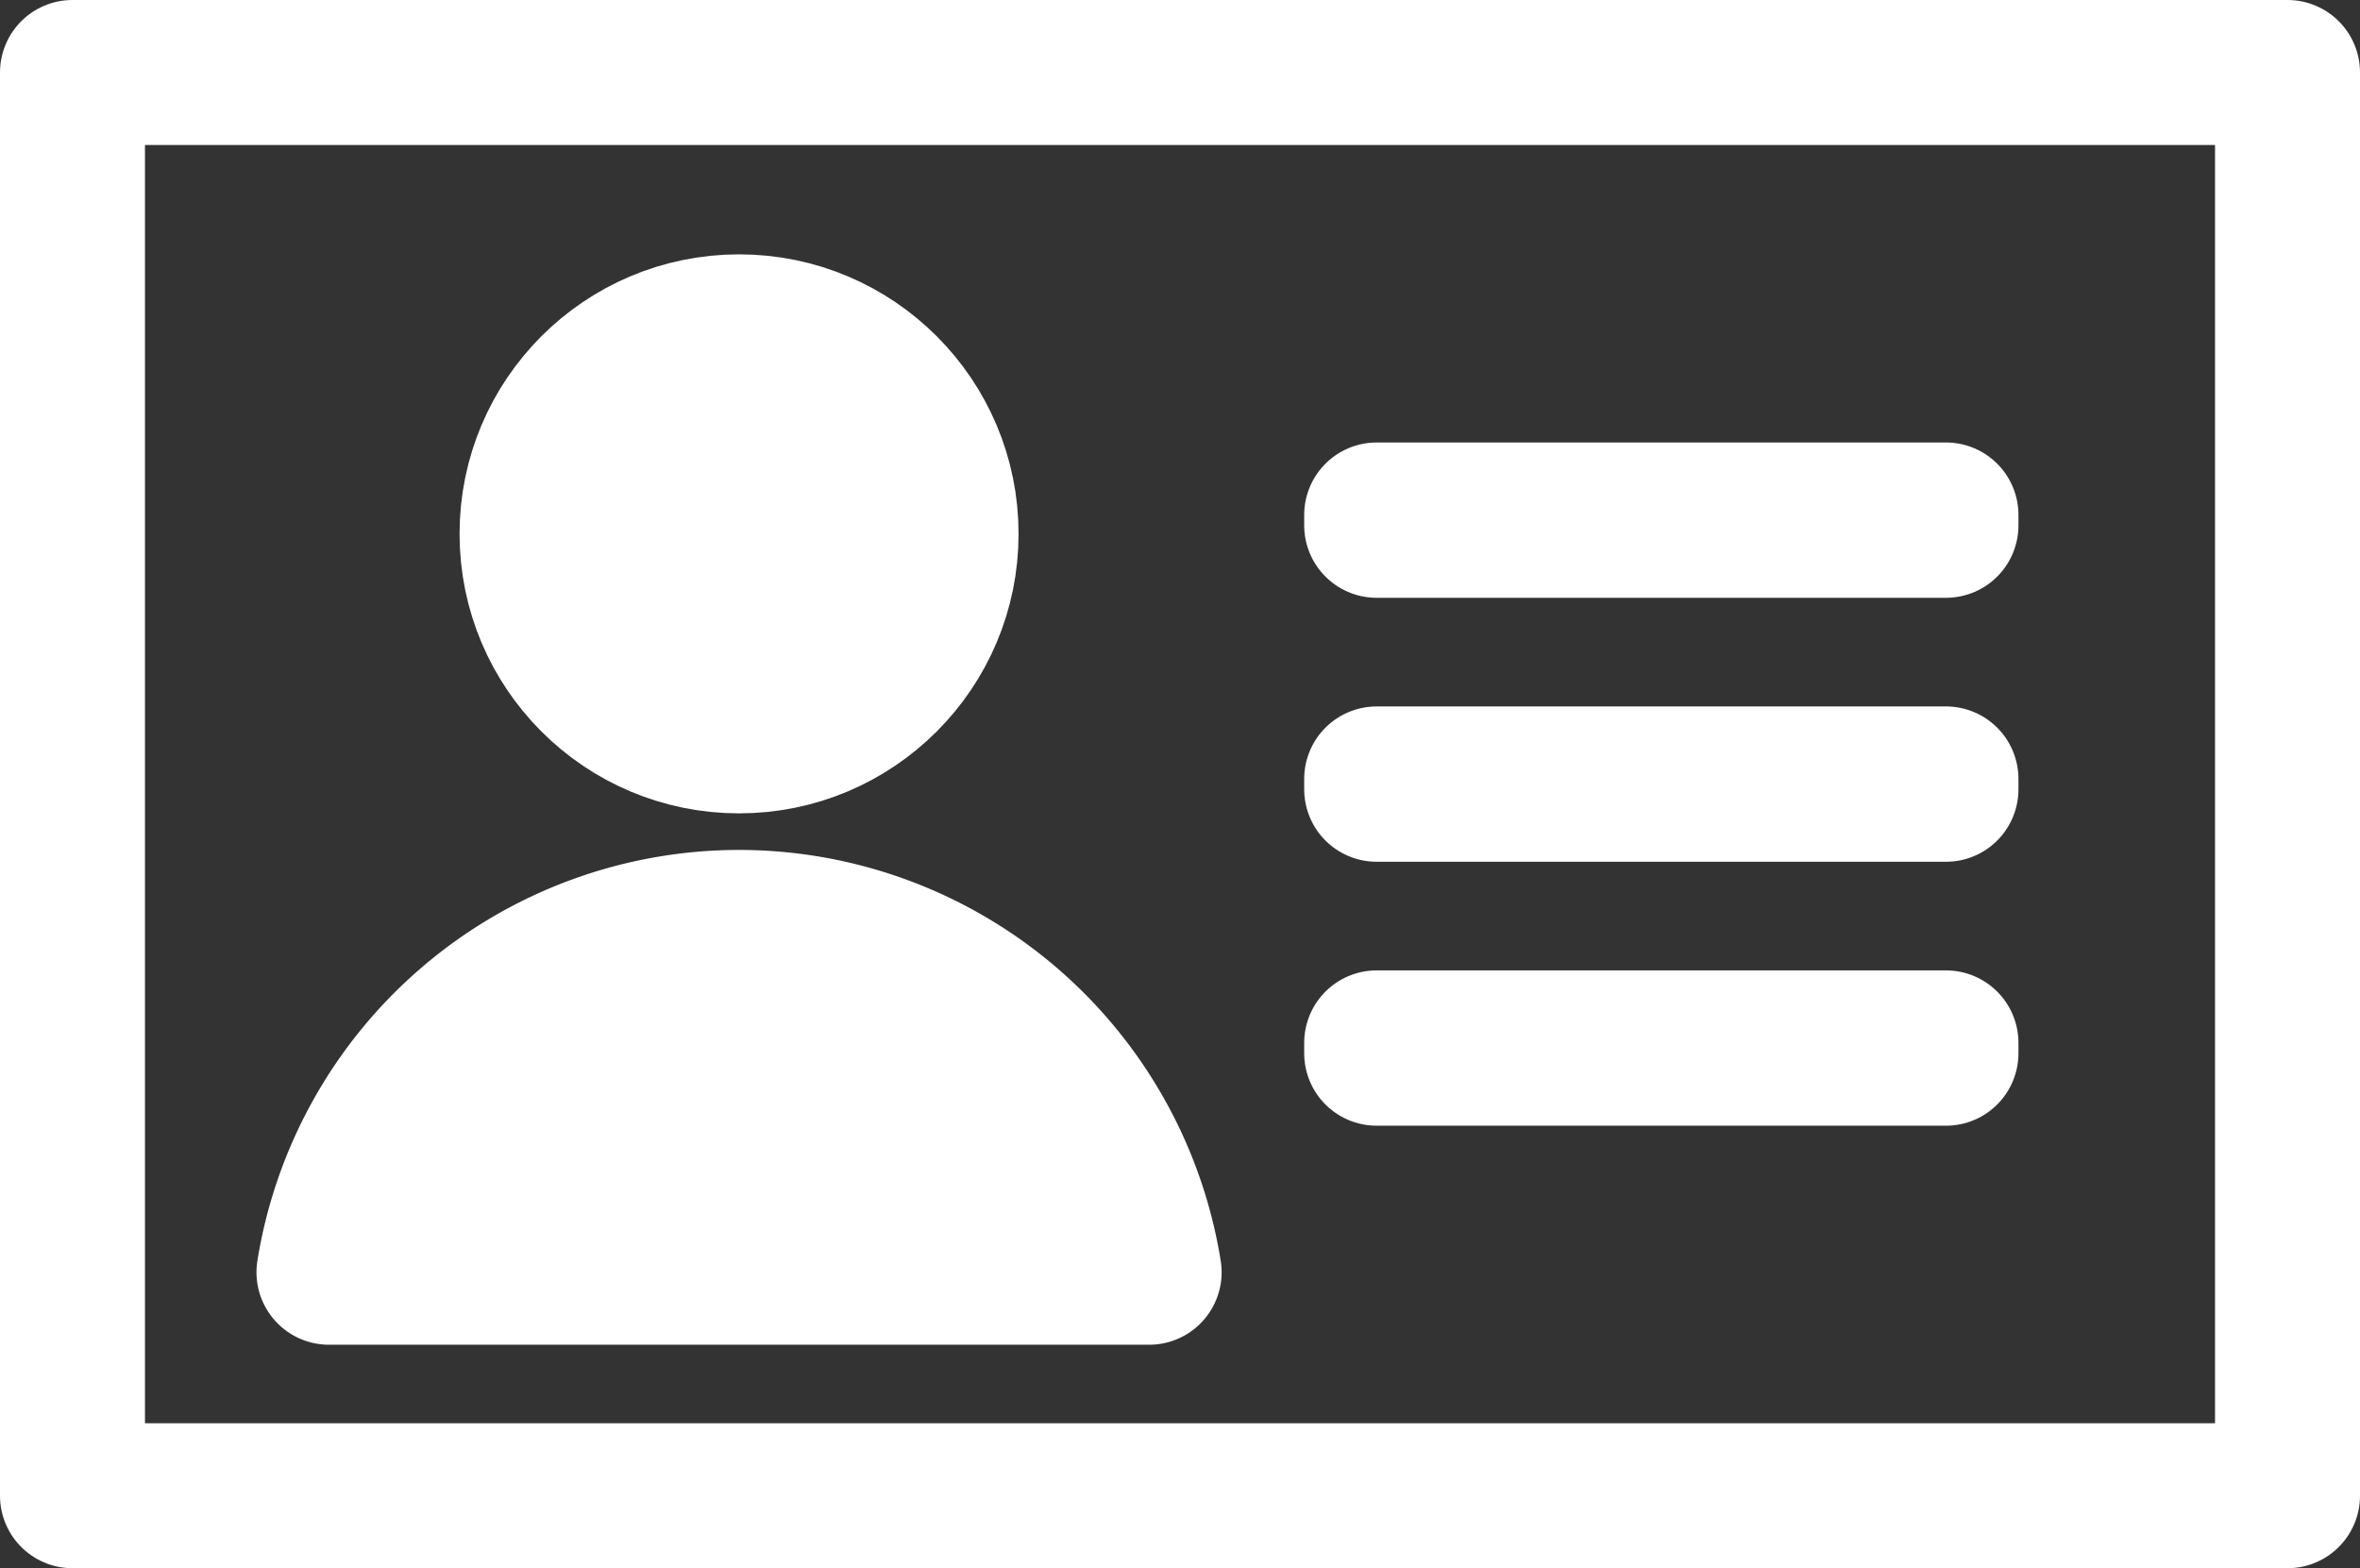
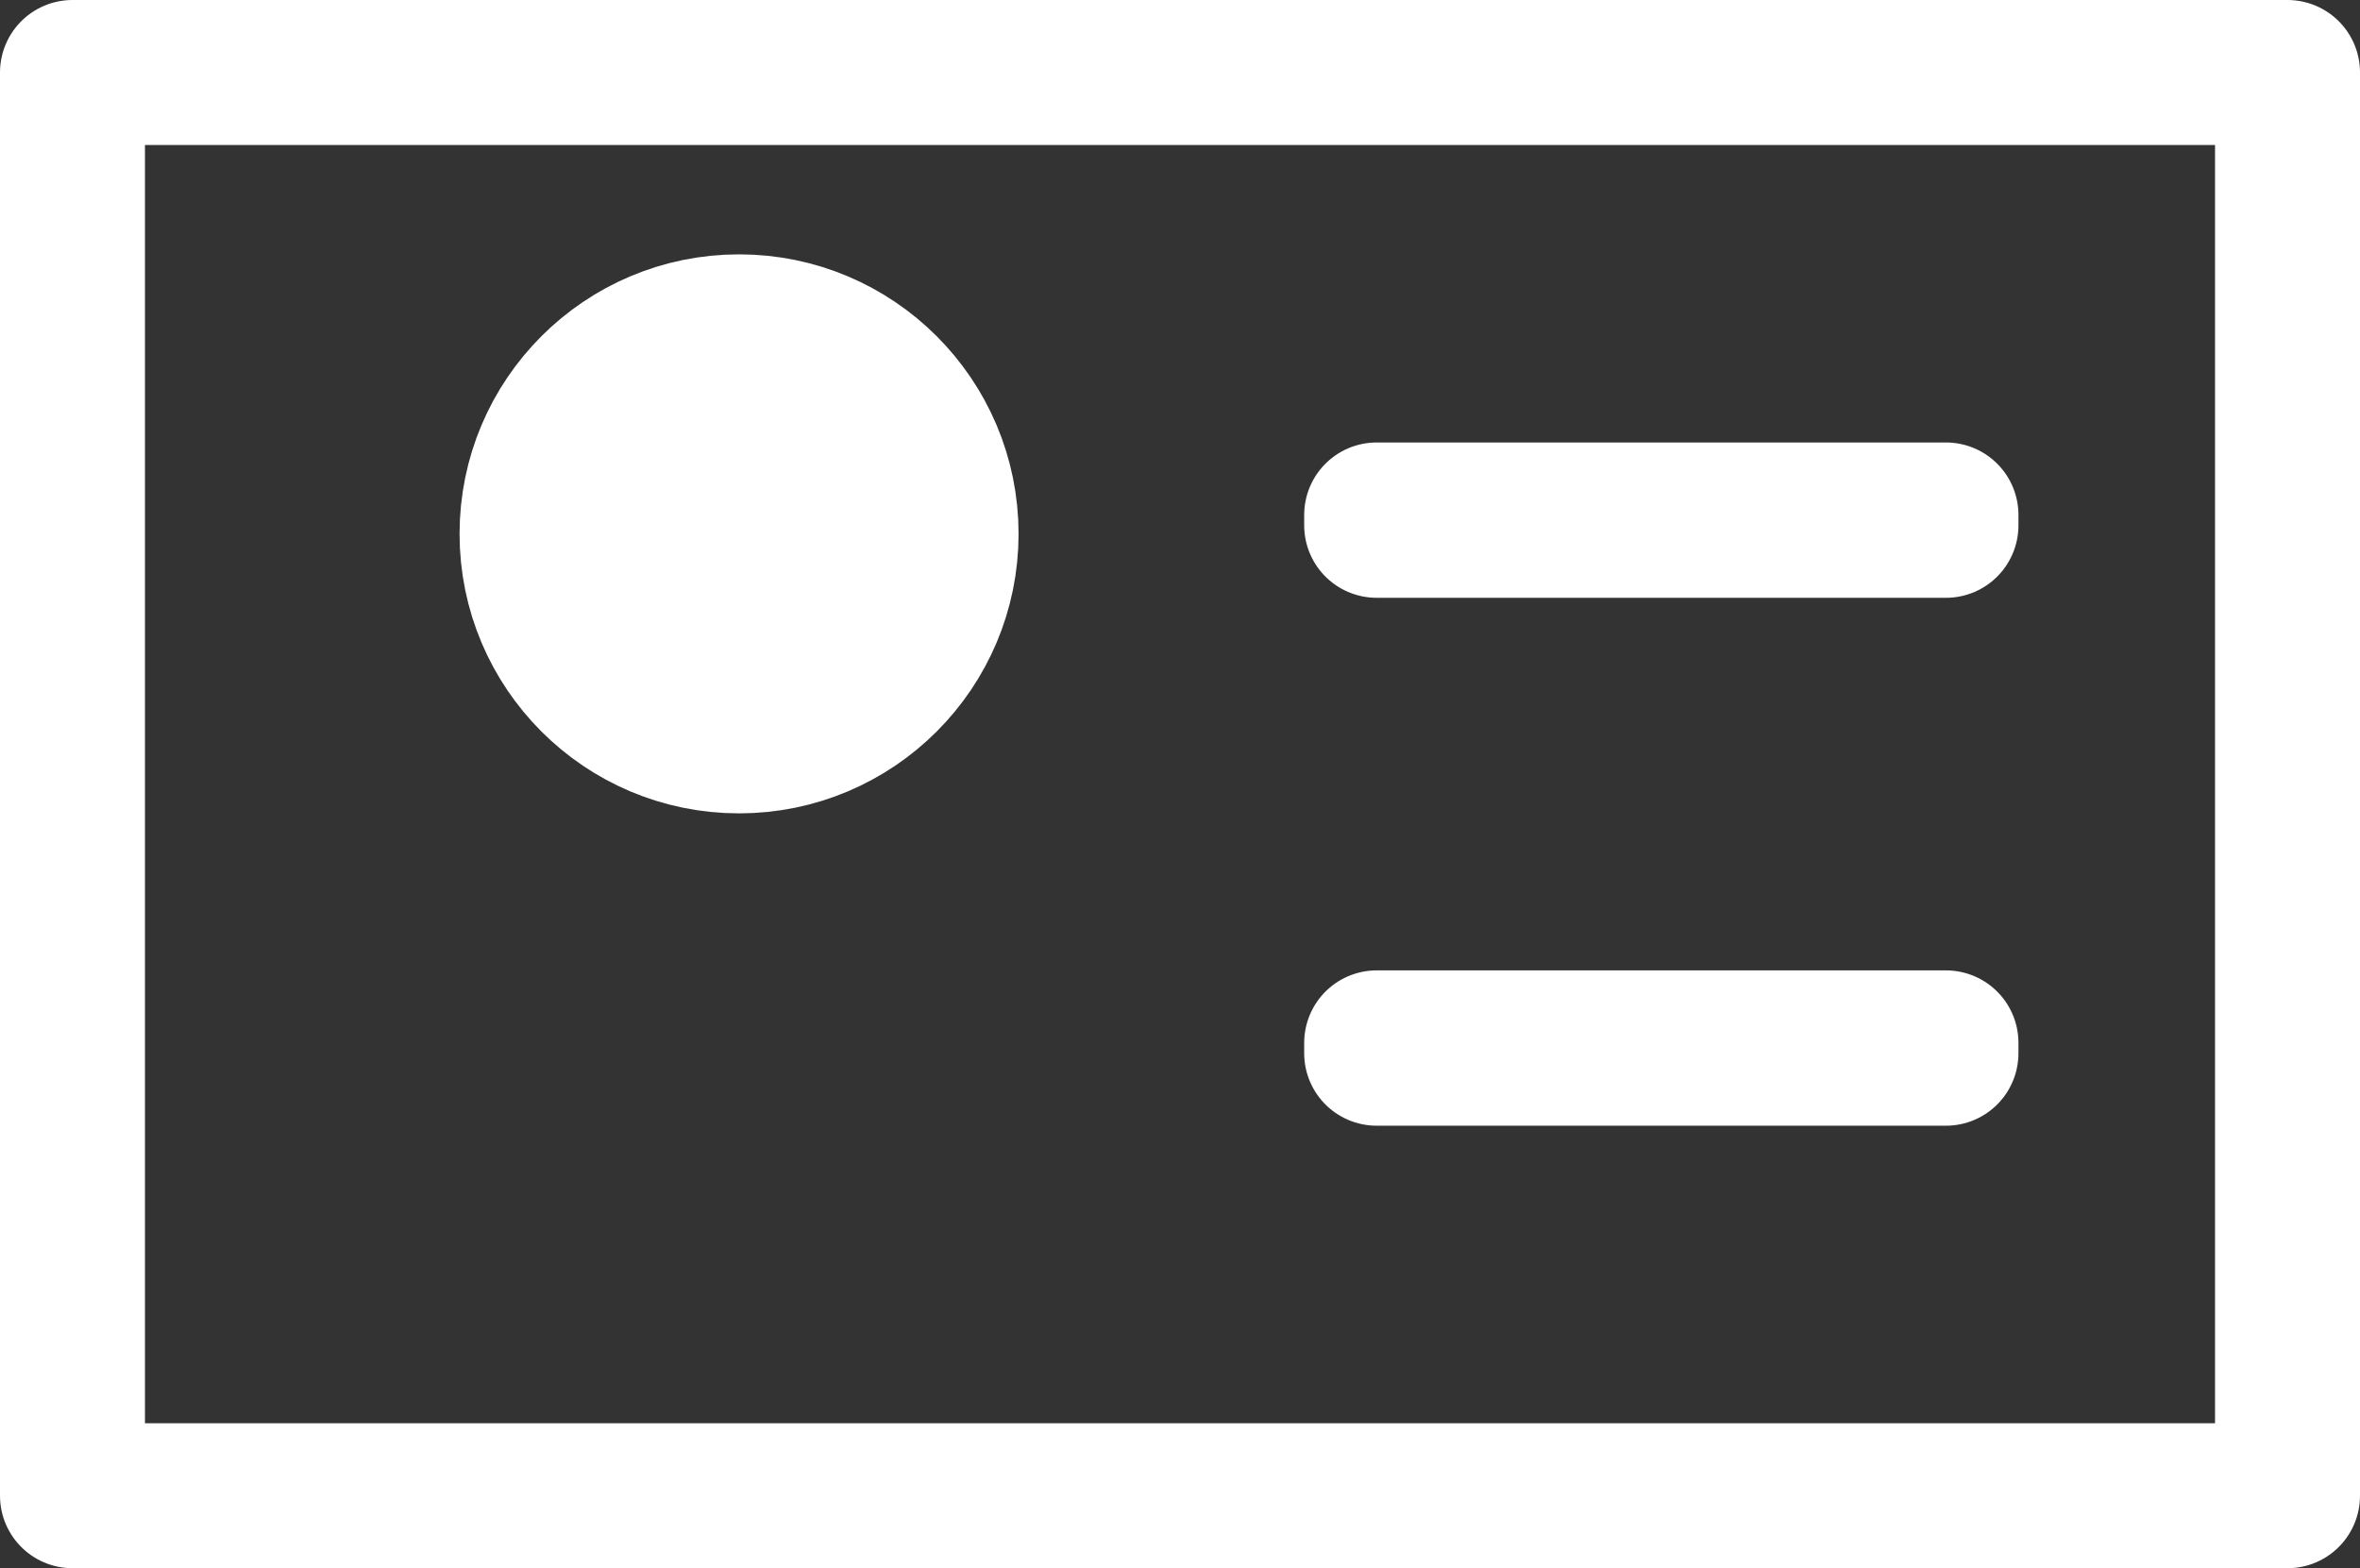
<svg xmlns="http://www.w3.org/2000/svg" id="business-card" version="1.1" width="105.814mm" height="70.312mm" viewBox="0 0 105.814 70.312">
  <rect x="0" y="0" width="105.814" height="70.312" fill="#333333" stroke="none" />
  <g transform="translate(-38.75,-86.072)">
    <rect style="opacity:1;fill:none;fill-opacity:1;fill-rule:nonzero;stroke:#ffffff;stroke-width:6.5;stroke-linecap:butt;stroke-linejoin:round;stroke-miterlimit:0;stroke-dasharray:none;stroke-dashoffset:0;stroke-opacity:1;paint-order:markers fill stroke" width="99.314" height="63.812" x="42" y="89.322" />
    <circle style="opacity:1;fill:#ffffff;fill-opacity:1;fill-rule:nonzero;stroke:#ffffff;stroke-width:6.5;stroke-linecap:butt;stroke-linejoin:round;stroke-miterlimit:0;stroke-dasharray:none;stroke-dashoffset:0;stroke-opacity:1;paint-order:markers fill stroke" cx="71.887" cy="110.008" r="9.282" />
    <g style="fill:none;fill-opacity:1;stroke:#ffffff;stroke-opacity:1" transform="translate(21.58,-0.812)">
      <rect style="opacity:1;fill:none;fill-opacity:1;fill-rule:nonzero;stroke:#ffffff;stroke-width:6.5;stroke-linecap:butt;stroke-linejoin:round;stroke-miterlimit:0;stroke-dasharray:none;stroke-dashoffset:0;stroke-opacity:1;paint-order:markers fill stroke" y="109.973" x="78.895" height="0.464" width="25.525" />
      <rect style="opacity:1;fill:none;fill-opacity:1;fill-rule:nonzero;stroke:#ffffff;stroke-width:6.5;stroke-linecap:butt;stroke-linejoin:round;stroke-miterlimit:0;stroke-dasharray:none;stroke-dashoffset:0;stroke-opacity:1;paint-order:markers fill stroke" y="133.642" x="78.895" height="0.464" width="25.525" />
-       <rect style="opacity:1;fill:none;fill-opacity:1;fill-rule:nonzero;stroke:#ffffff;stroke-width:6.5;stroke-linecap:butt;stroke-linejoin:round;stroke-miterlimit:0;stroke-dasharray:none;stroke-dashoffset:0;stroke-opacity:1;paint-order:markers fill stroke" y="121.808" x="78.895" height="0.464" width="25.525" />
    </g>
-     <path style="opacity:1;fill:#ffffff;fill-opacity:1;fill-rule:nonzero;stroke:#ffffff;stroke-width:6.5;stroke-linecap:butt;stroke-linejoin:round;stroke-miterlimit:0;stroke-dasharray:none;stroke-dashoffset:0;stroke-opacity:1;paint-order:markers fill stroke" d="m 53.5,143.114 h 36.773 a 18.638,18.638 0 0 0 -18.393,-15.685 18.638,18.638 0 0 0 -18.38,15.685 z" />
  </g>
</svg>